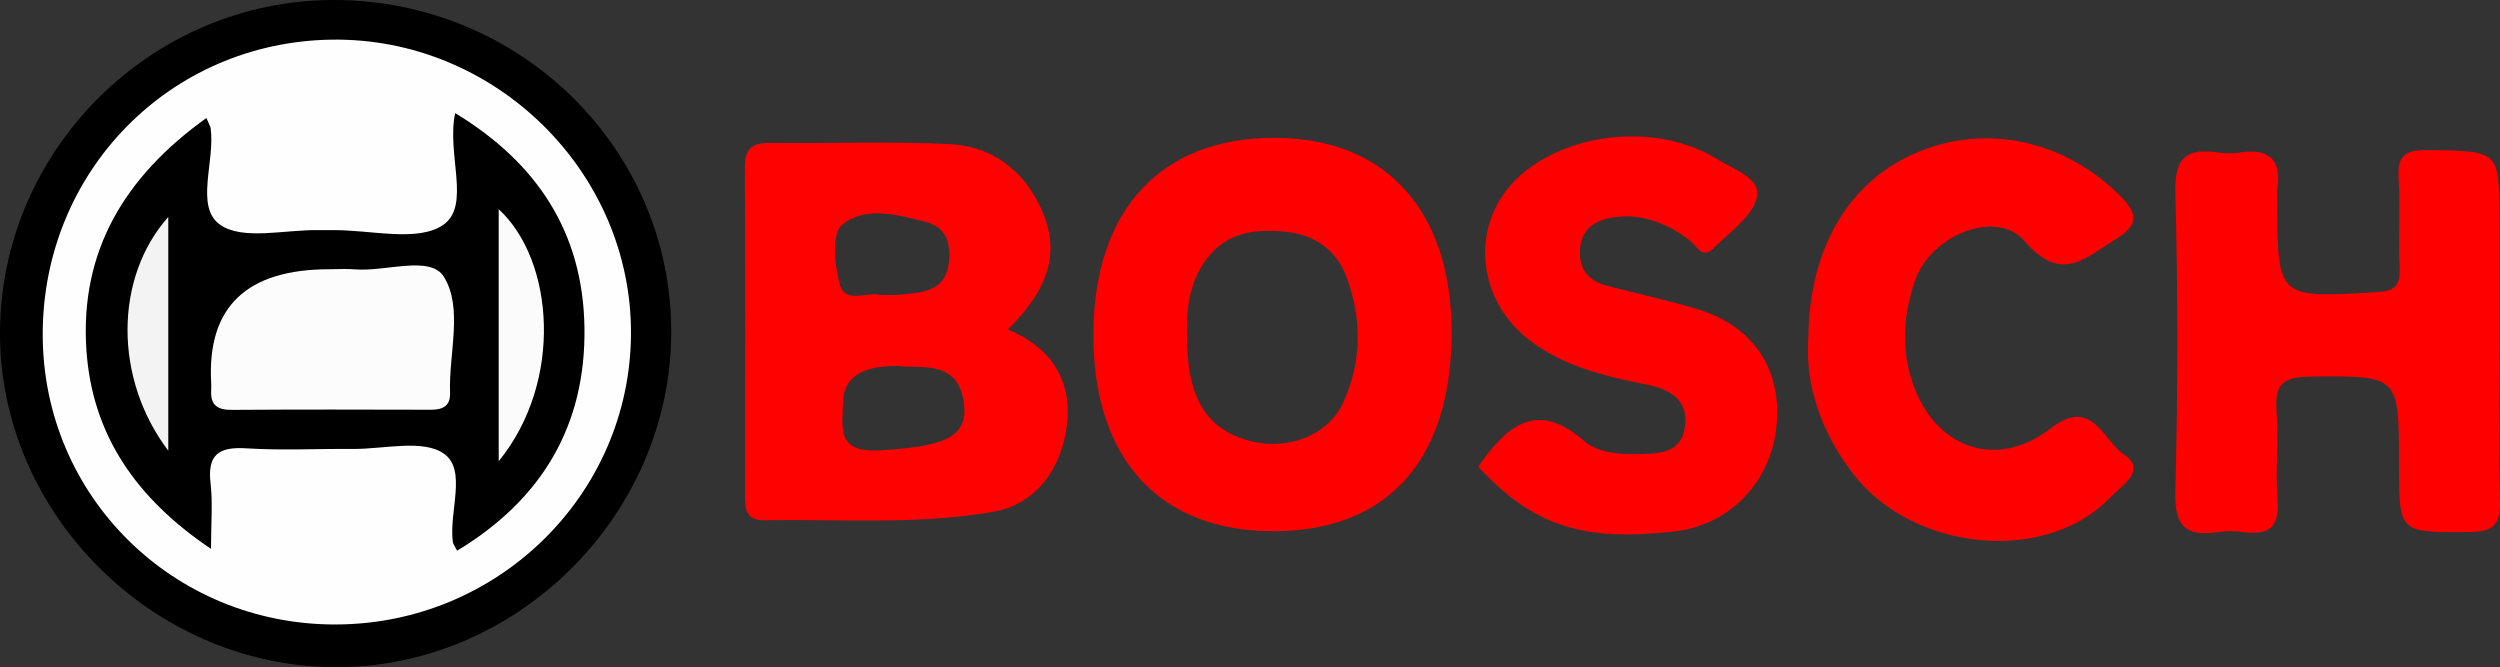
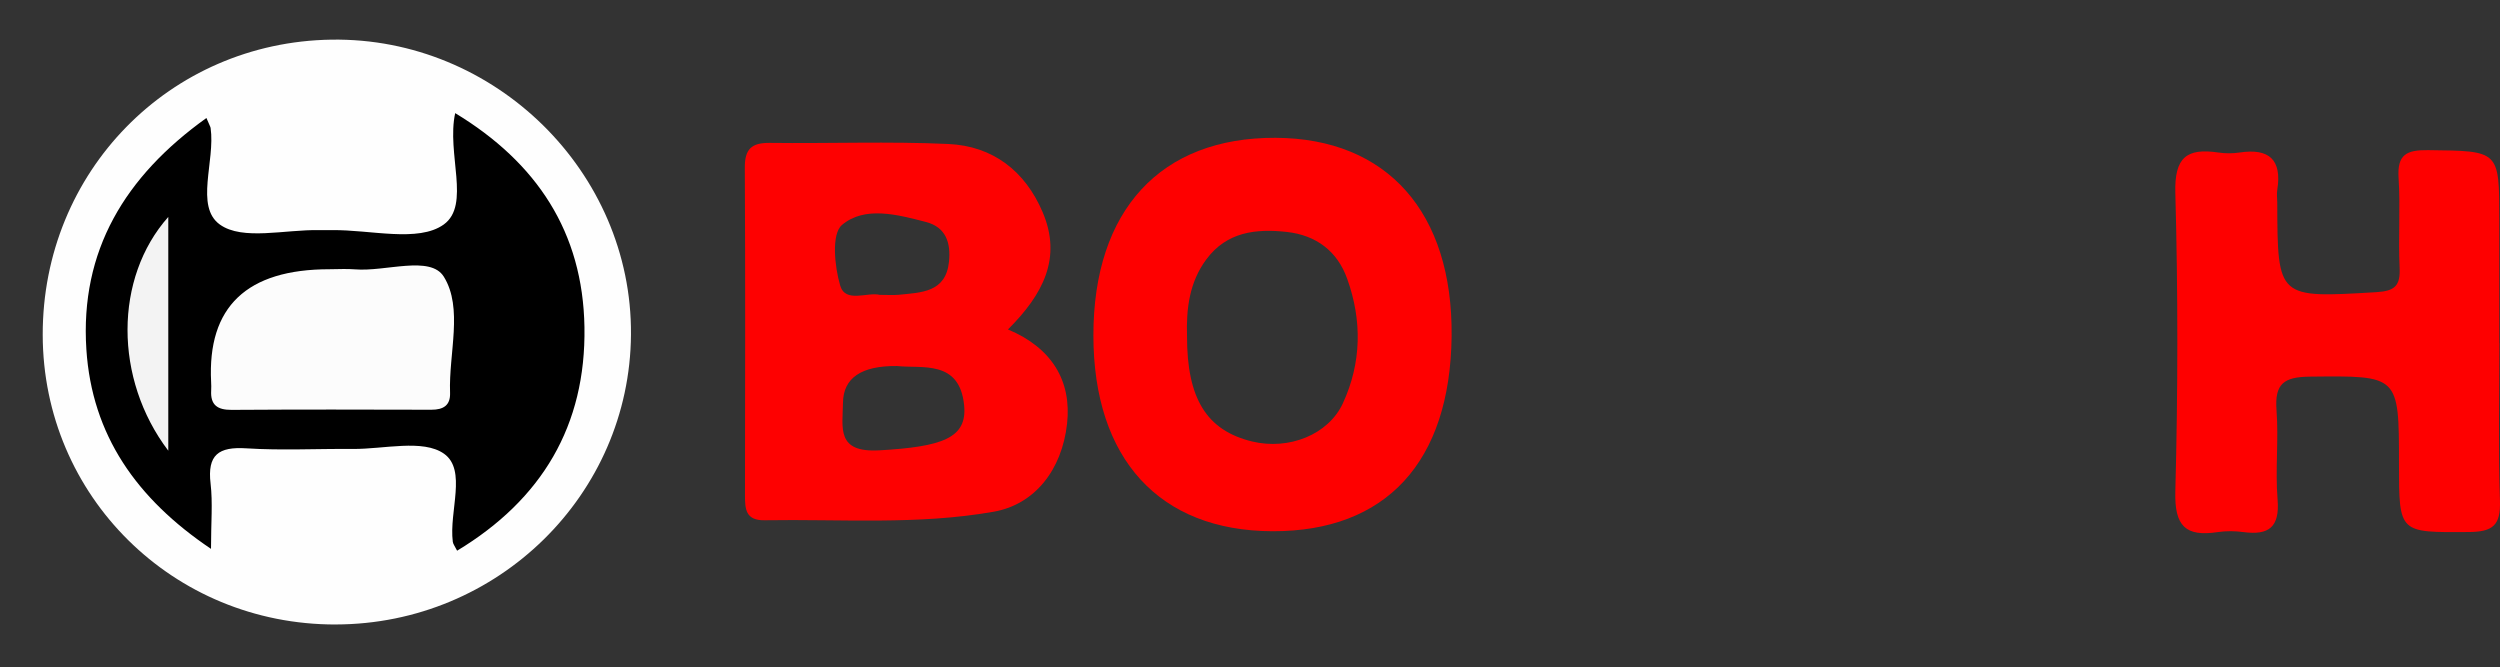
<svg xmlns="http://www.w3.org/2000/svg" id="a" viewBox="0 0 886 236.45">
  <rect x="0" y="0" width="886" height="236.45" fill="#333333" stroke="none" />
  <defs>
    <style>.b{fill:#fe0101;}.c{fill:#fbfbfb;}.d{fill:#f3f3f3;}.e{fill:#fe0000;}.f{fill:#fefefe;}.g{fill:#fcfcfc;}</style>
  </defs>
  <path class="b" d="M357.22,116.76c12.44-12.41,19.2-25.28,12.32-41.51-6.21-14.65-17.68-23.5-33.43-24.22-21.07-.97-42.24-.12-63.34-.39-6.45-.06-8.84,2.21-8.81,8.78,.21,38.7,.12,77.39,.06,116.09,0,4.97,.24,8.96,6.93,8.87,27.1-.45,54.35,1.73,81.24-3.03,14.53-2.57,24.16-14.81,25.98-31.19,1.67-15.17-5.39-26.89-20.95-33.4Zm-58.83-37.03c8.05-6.81,19.65-3.69,29.76-1.06,7.18,1.85,8.84,7.54,8.18,14.02-1.09,10.99-9.84,10.96-17.8,11.78-1.97,.18-4,.03-6.75,.03-4.33-1.09-12.17,3.03-14.02-3.3-2-6.81-3.15-18.29,.64-21.47Zm13.17,79.87c-15.23,.85-12.93-7.9-12.81-16.86q.18-13.2,19.11-13.02c8.96,.97,22.22-2.33,23.83,13.93,1.15,11.6-7.69,14.68-30.13,15.96Z" />
  <path class="e" d="M885.79,121.56c0,18.65-.43,37.32,.19,55.95,.29,8.69-2.52,10.98-11.05,11.04-24.74,.15-24.73,.56-24.73-24.21,0-31.56,0-31.18-31.57-30.86-9.2,.09-12.54,2.48-11.83,11.88,.79,10.53-.48,21.21,.38,31.73,.8,9.8-3.17,12.67-12.11,11.48-2.97-.4-6.1-.44-9.06,0-11.43,1.73-15.4-2.07-15.07-14.4,.93-35.26,.96-70.58,0-105.84-.34-12.54,4.01-15.94,15.23-14.28,2.47,.37,5.08,.37,7.55,0,10.48-1.58,15.05,2.55,13.35,13.22-.24,1.47-.02,3.02-.01,4.53,.12,34.04,.11,33.81,35.02,31.75,6.7-.39,8.65-2.26,8.34-8.75-.51-10.56,.32-21.2-.36-31.74-.54-8.37,2.87-9.94,10.5-9.85,25.19,.3,25.19,0,25.19,24.49,0,14.62,0,29.24,0,43.86h.06Z" />
  <path class="e" d="M452.08,48.84c-40.78-.18-64.61,25.68-64.58,70.06,.03,43.72,23.34,69.22,63.43,69.37,40.3,.12,63.01-24.56,63.52-69.06,.48-43.9-22.8-70.18-62.37-70.37Zm23.86,94.04c-5.15,11.2-19.2,16.71-32.16,13.59-16.14-3.91-23.13-15.17-23.1-37.33-.3-9.75,.85-19.2,6.87-27.25,7.21-9.72,17.53-10.9,28.52-9.69,10.45,1.18,17.92,6.87,21.38,16.62,5.3,14.75,5.09,29.73-1.51,44.05Z" />
-   <path d="M0,117.91C.13,53.3,53.47,.07,118.15,0c66.18-.07,119.86,52.73,119.74,117.77-.12,64.88-54.84,119.19-119.56,118.68C53.85,235.94-.13,181.85,0,117.91Z" />
-   <path class="e" d="M523.89,165.46c.27-.41,.52-.84,.81-1.24,9.78-13.69,20.25-22.28,36.63-7.99,4.73,4.13,11.88,4.8,18.66,4.71,7.96-.11,16.19-.18,17.22-10.17,.94-9.09-5.2-12.78-13.8-14.5-14.25-2.85-28.51-6.19-40.58-15.1-21.17-15.62-22.12-45.06-1.98-60.73,18.45-14.36,48.17-16.3,68-3.86,5.6,3.51,15.57,6.66,13.75,13.55-1.81,6.87-9.76,12.28-15.42,17.93-4.01,4-5.94-1.05-8.33-2.85-7.91-5.99-16.62-9.56-26.6-8.22-6.26,.84-11.63,3.58-12.27,11.09-.61,7.17,2.8,11.45,9.57,13.21,10.66,2.78,21.45,5.09,31.99,8.27,20.09,6.05,30.33,21.81,27.97,42.17-2.28,19.67-16.88,34.45-36.18,36.62-32.71,3.68-49.92-1.99-69.43-22.88Z" />
-   <path class="e" d="M640.88,119.52c.35-32.3,14.98-56.02,39.39-65.86,24.48-9.87,51.47-3.64,70.82,15.45,6.73,6.64,6.98,10.59-1.37,15.72-10.79,6.63-19.21,15.77-32.18,.64-9.91-11.56-33.29-2.24-38.87,14.03-3.94,11.49-5.01,23.35-1.07,35.52,7.7,23.75,29.8,31.89,49.35,16.67,14.49-11.28,18.66,4.77,25.88,9.5,8.31,5.44-1.17,11.12-4.81,14.97-22.61,23.87-69.78,19.57-91.19-8.15-11.44-14.8-17.22-31.61-15.95-48.48Z" />
  <path class="f" d="M118.99,221.32c-57.65,.1-103.78-45.5-103.85-102.67-.08-57.73,44.94-103.75,102.34-104.6,58-.86,106.55,46.94,106.14,104.51-.4,56.73-47.16,102.65-104.62,102.75Z" />
  <path d="M73.16,41.82c1.13,2.68,1.41,3.09,1.48,3.53,1.69,11.73-5.62,27.82,3.27,34.22,8.04,5.79,23.18,1.72,35.19,1.99,1.51,.03,3.02,.03,4.53,0,13.54-.21,30.62,4.49,39.64-2,9.61-6.92,.92-25.19,4.05-39.47,28.96,17.55,45.26,42.21,45.81,75.82,.57,34.88-15.08,61.12-45.13,79.26-.77-1.55-1.42-2.33-1.53-3.17-1.38-10.71,5.06-25.43-3.11-31.2-7.47-5.26-21.3-1.6-32.33-1.69-12.58-.11-25.21,.58-37.74-.22-9.83-.63-13.86,2.28-12.66,12.49,.8,6.84,.15,13.85,.15,23.14-26.49-17.82-42.19-40.41-44.17-70.68-2.28-34.95,13.65-61.33,42.56-82.03Z" />
  <path class="g" d="M116.77,95.42c3.01,0,6.04-.21,9.03,.04,10.85,.9,26.69-5.1,31.48,2.59,6.94,11.15,1.7,27.19,2.22,41.13,.17,4.49-2.37,6.04-6.62,6.03-23.6-.07-47.19-.11-70.79,.05-5.03,.03-7.55-1.71-7.25-6.88,.06-1,.03-2.01-.02-3.01q-2.05-39.95,41.94-39.95Z" />
-   <path class="c" d="M176.74,74.15c19.7,18.11,22.98,61.14,0,89.31V74.15Z" />
  <path class="d" d="M59.64,159.73c-19.33-25.49-19.19-61.26,0-82.85v82.85Z" />
</svg>